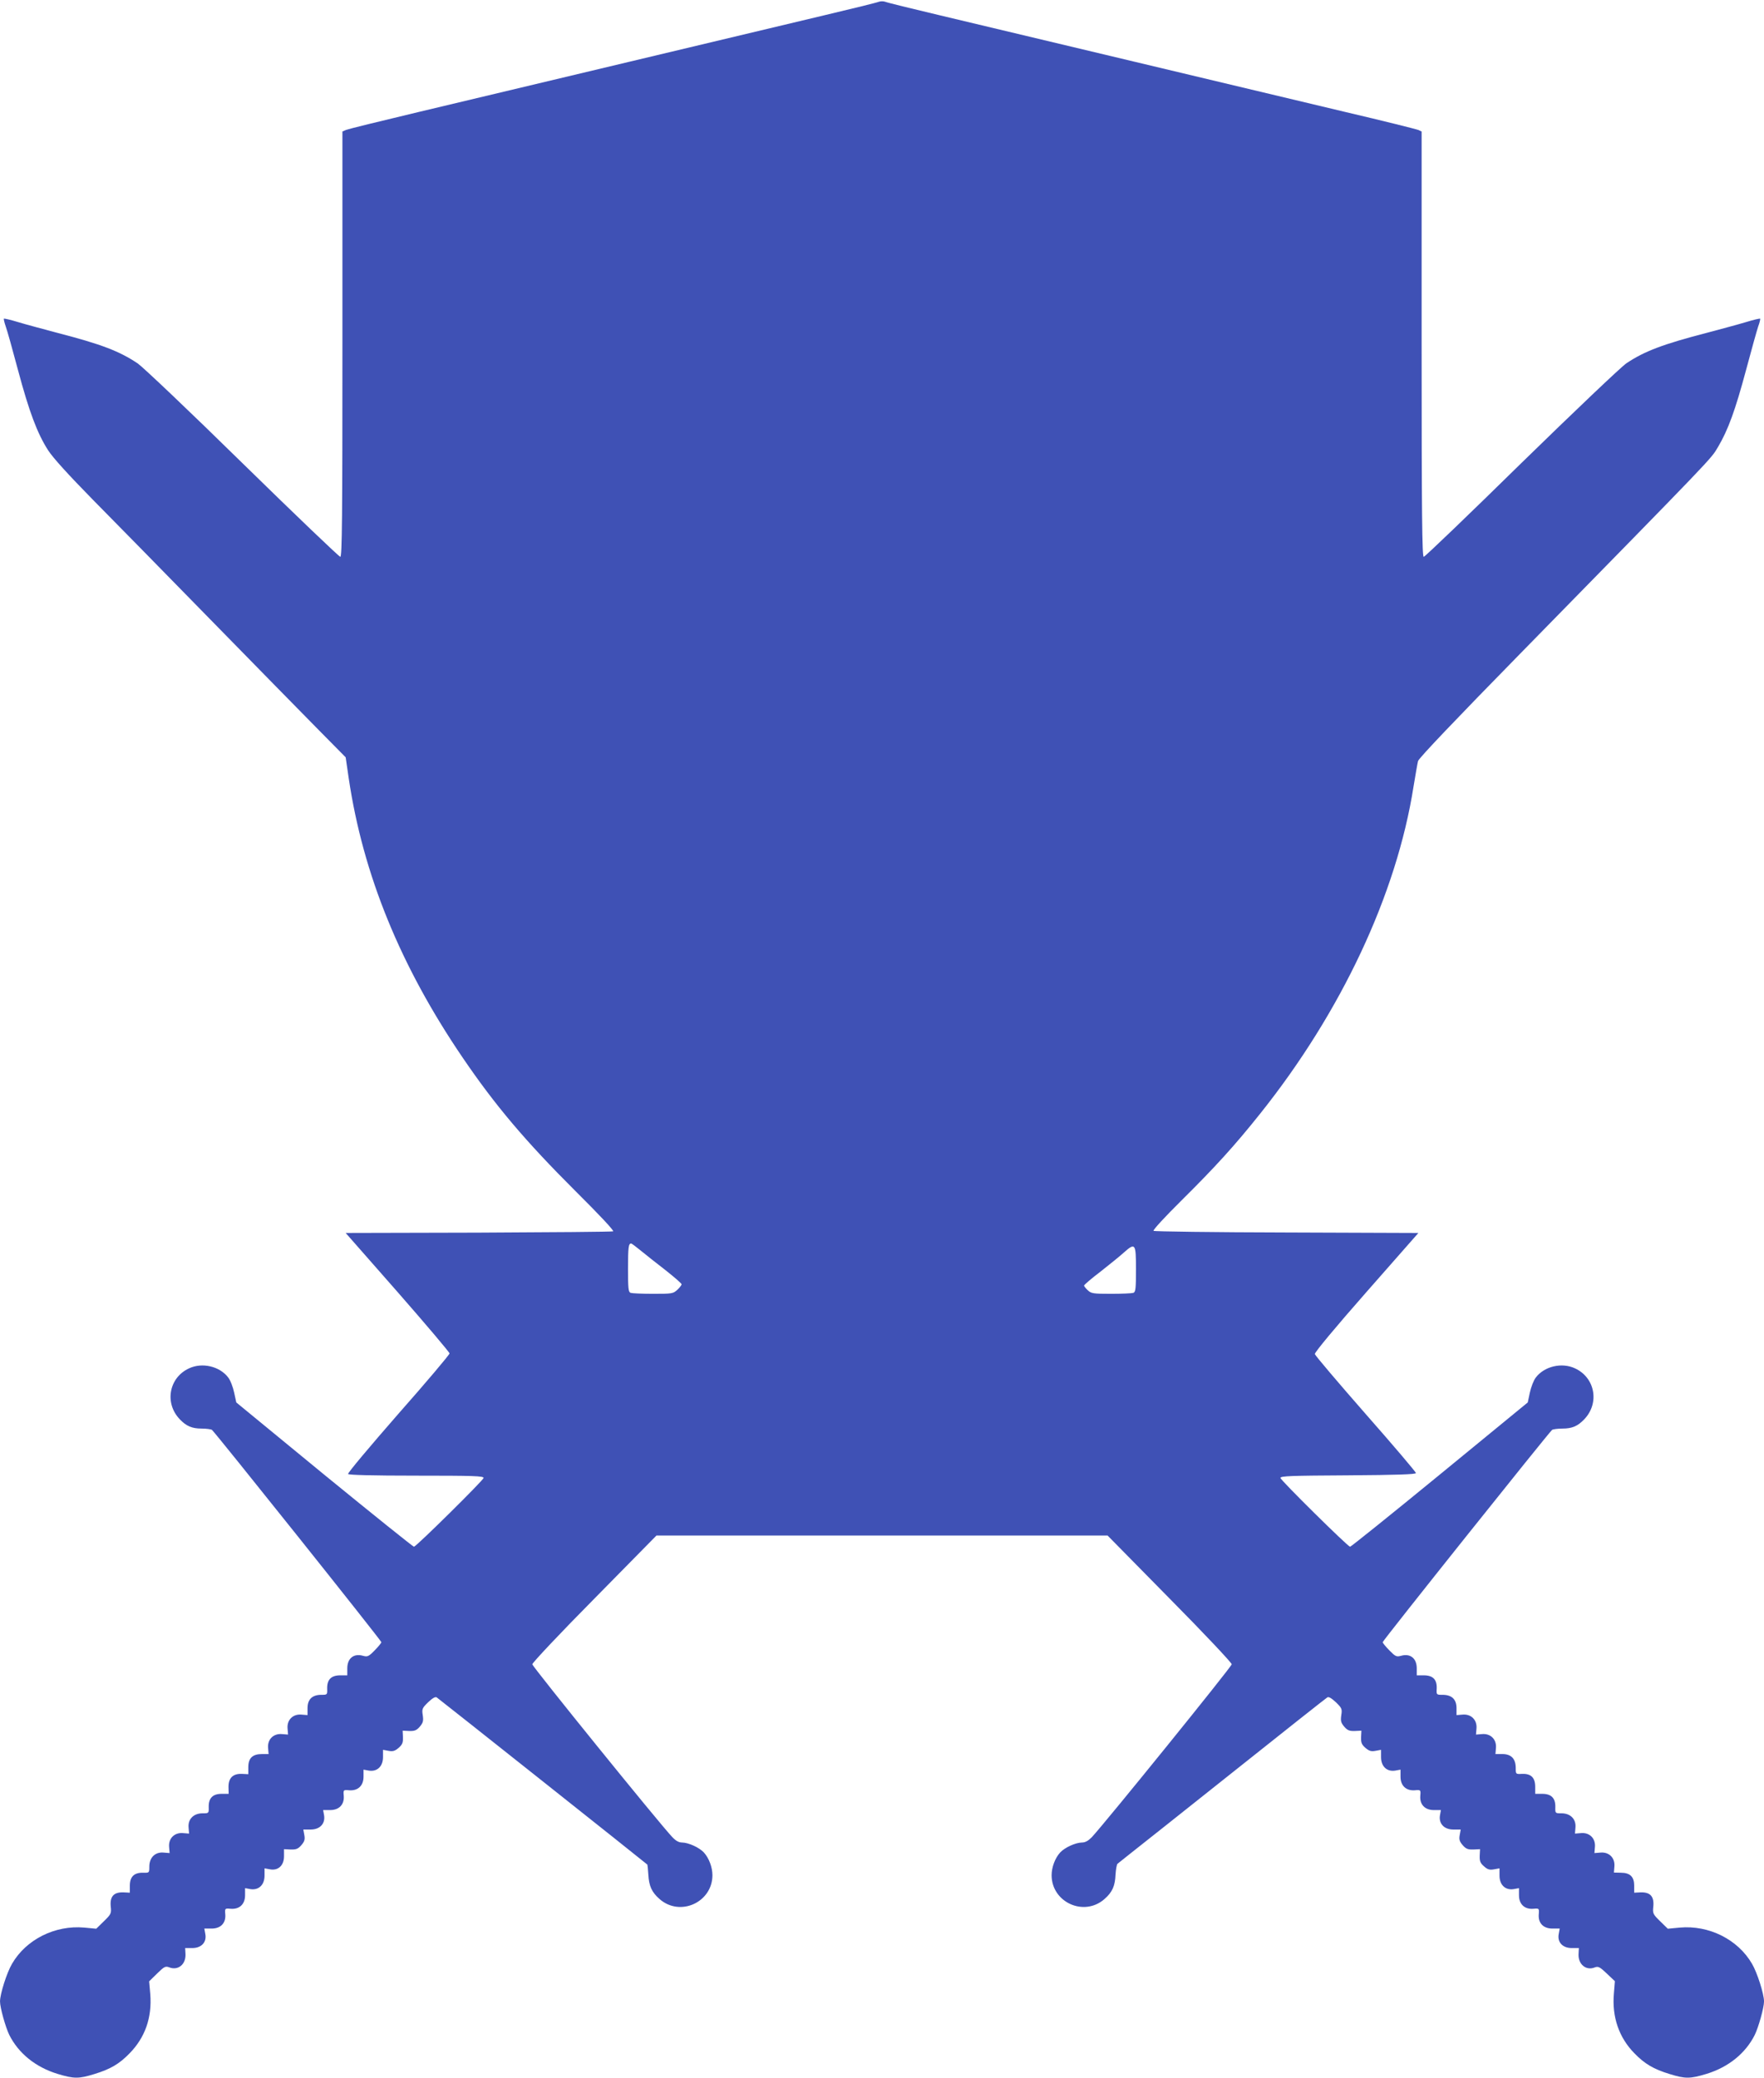
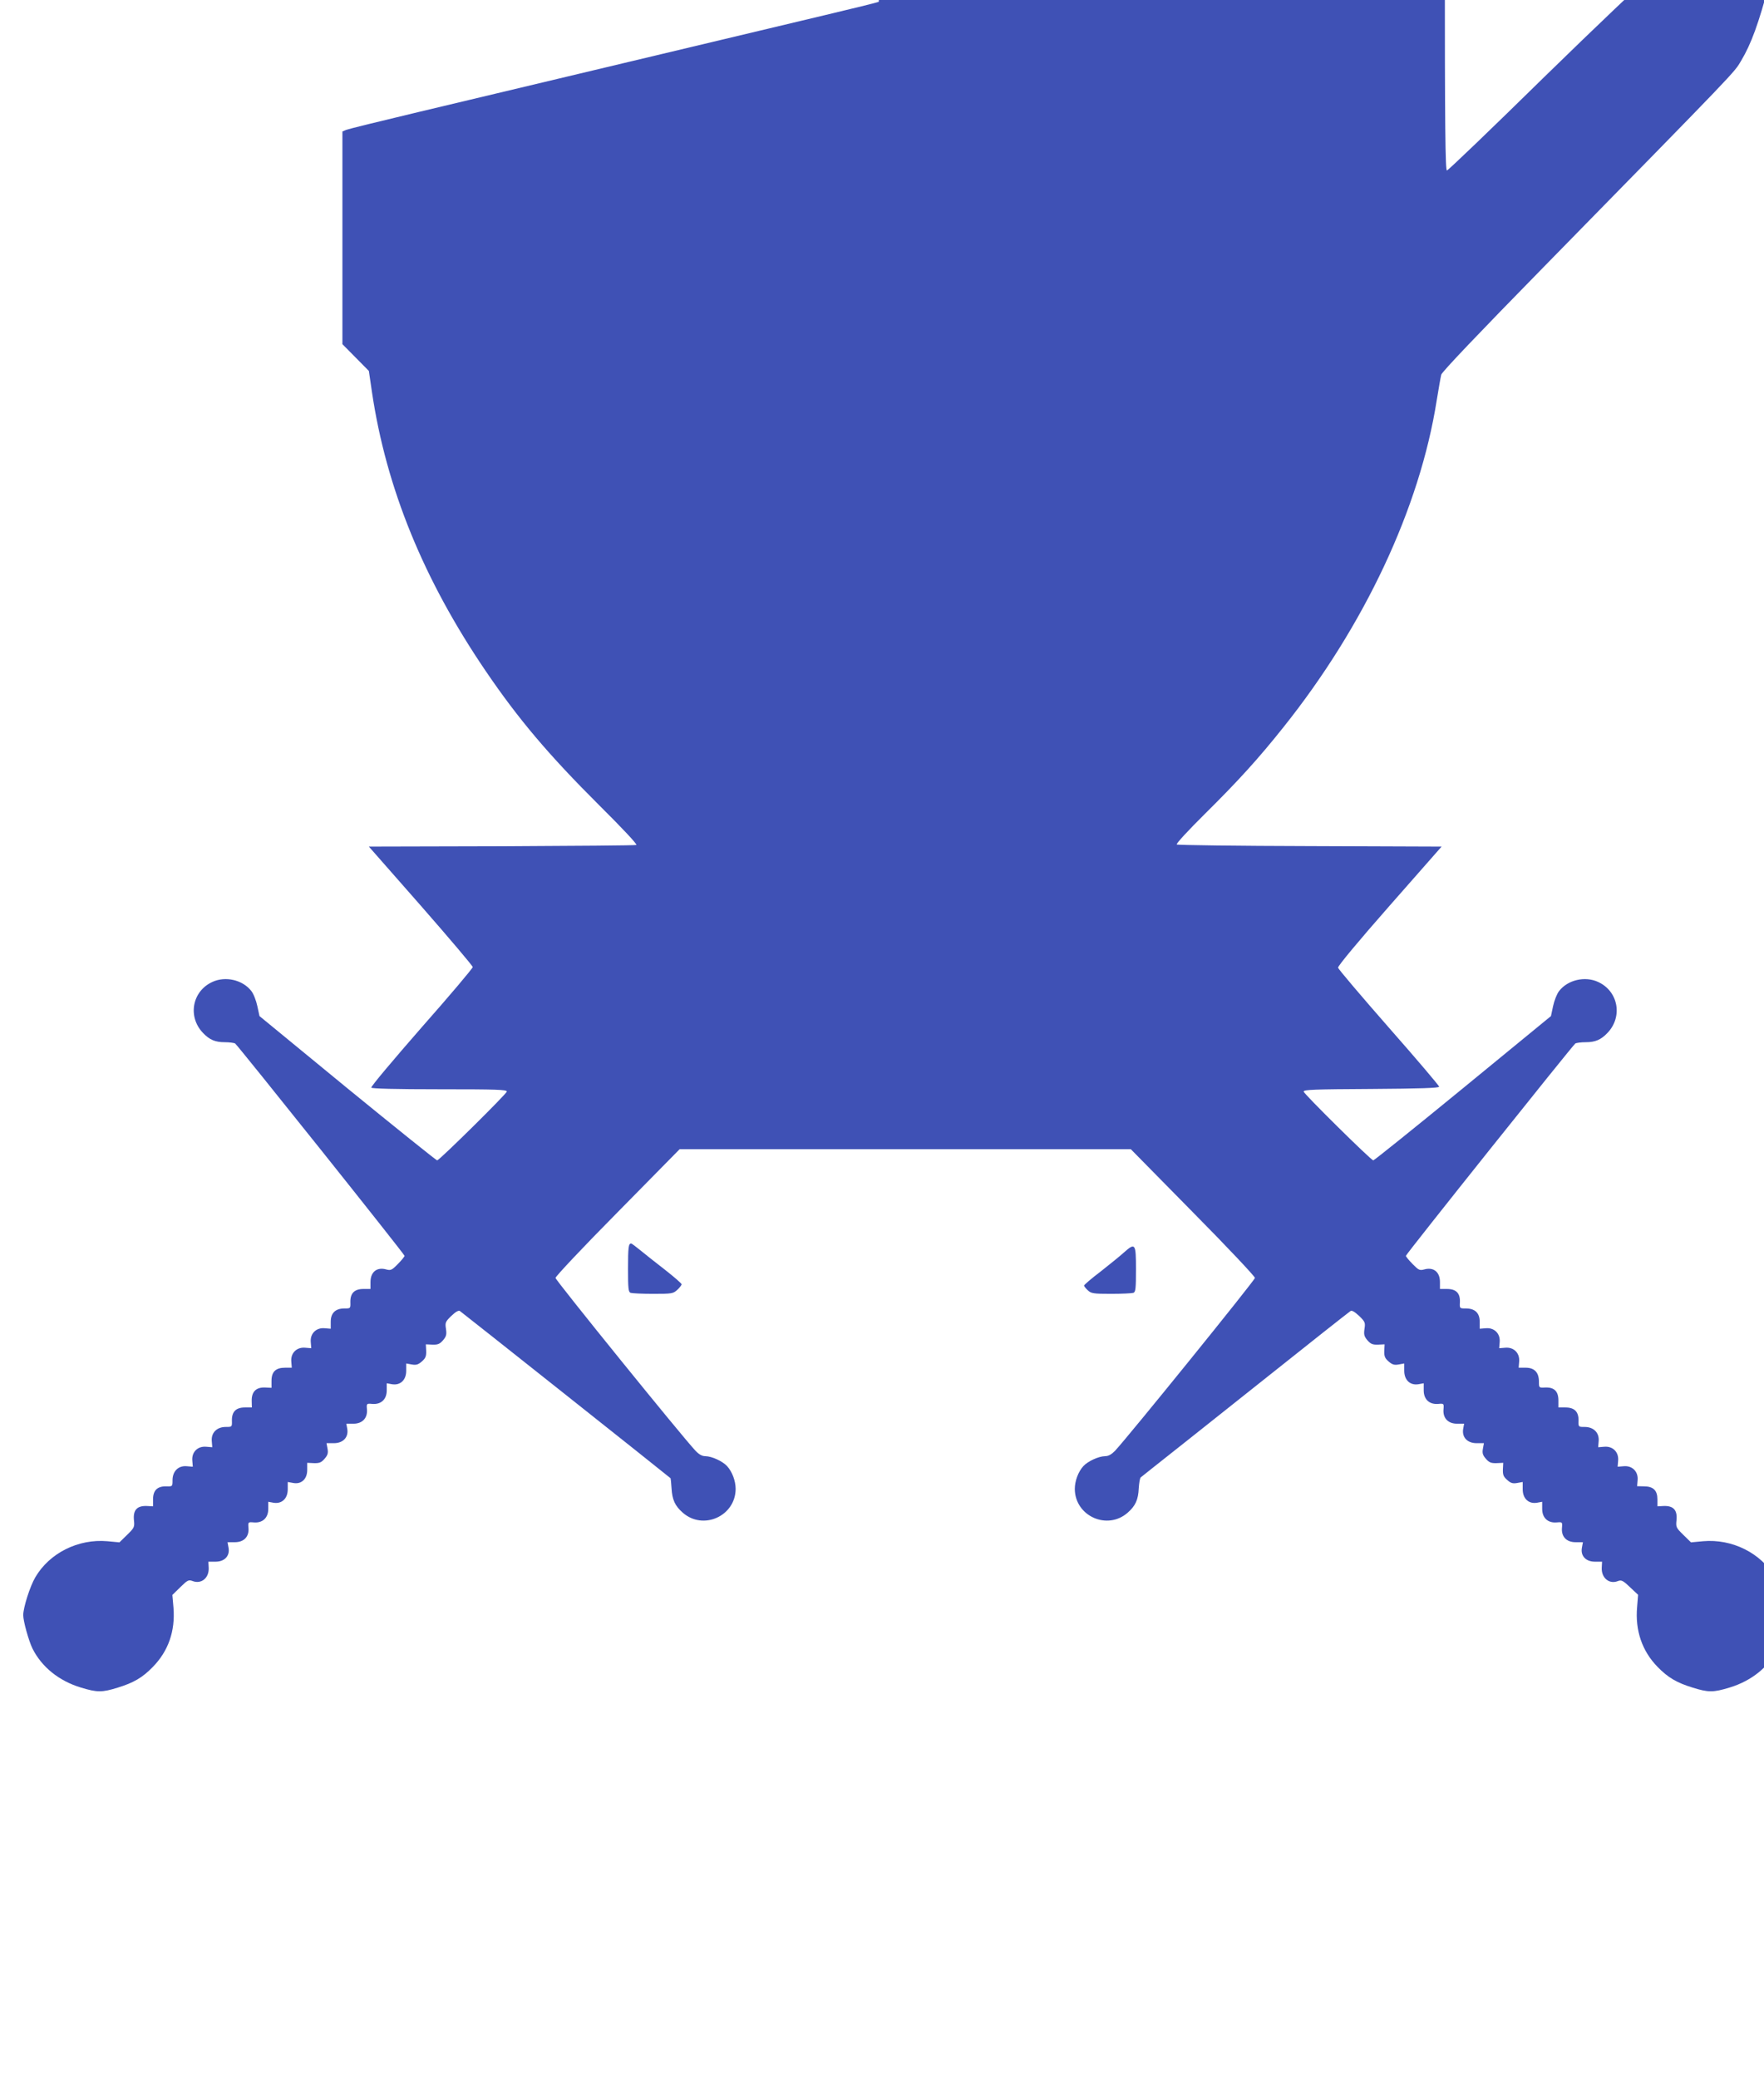
<svg xmlns="http://www.w3.org/2000/svg" version="1.0" width="1087pt" height="1280pt" viewBox="0 0 1087 1280" preserveAspectRatio="xMidYMid meet">
  <g transform="translate(0,1280) scale(0.1,-0.1)" fill="#3f51b5" stroke="none">
-     <path d="M5415 12789 c-11 -5 -162 -42 -335 -83 -173 -41 -713 -170 -1200 -286 -487 -116 -1074 -256 -1305 -311 -231 -55 -430 -104 -442 -109 l-23 -10 0 -1310 c0 -1065 -2 -1310 -13 -1310 -7 0 -277 258 -600 574 -325 319 -614 593 -648 617 -112 75 -222 118 -497 189 -86 23 -195 52 -241 66 -45 14 -85 23 -87 21 -2 -2 3 -24 11 -47 9 -24 43 -146 76 -270 69 -258 119 -390 185 -493 30 -47 126 -152 273 -302 125 -126 454 -462 731 -745 277 -283 577 -589 667 -680 l163 -165 19 -130 c88 -592 318 -1156 702 -1720 200 -294 386 -514 696 -823 146 -145 239 -244 231 -247 -7 -3 -381 -6 -830 -8 l-818 -2 320 -364 c176 -201 320 -371 320 -378 0 -8 -142 -176 -316 -373 -173 -198 -313 -364 -309 -370 4 -6 149 -10 421 -10 351 0 414 -2 414 -14 0 -13 -409 -417 -429 -424 -4 -1 -252 198 -552 443 l-543 446 -13 60 c-7 34 -23 76 -37 94 -53 69 -160 94 -241 56 -124 -57 -153 -214 -57 -314 40 -42 75 -57 134 -57 29 0 58 -4 64 -8 16 -11 1044 -1298 1044 -1308 0 -4 -18 -27 -41 -50 -37 -38 -44 -41 -71 -34 -58 17 -98 -15 -98 -77 l0 -43 -43 0 c-56 0 -82 -26 -81 -81 1 -39 1 -39 -36 -39 -56 0 -85 -28 -85 -82 l0 -43 -37 3 c-53 5 -91 -33 -86 -86 l3 -37 -37 3 c-53 5 -91 -33 -86 -86 l3 -37 -41 0 c-58 0 -84 -25 -84 -81 l0 -43 -40 2 c-55 2 -83 -26 -82 -82 l1 -41 -43 0 c-55 0 -81 -26 -80 -81 1 -39 1 -39 -38 -39 -55 0 -91 -36 -86 -88 l3 -37 -37 3 c-53 5 -91 -33 -86 -86 l3 -37 -37 3 c-52 5 -88 -31 -88 -86 0 -39 0 -39 -39 -38 -55 1 -81 -25 -81 -80 l0 -43 -39 2 c-60 2 -84 -25 -79 -85 5 -45 3 -49 -42 -93 l-47 -46 -74 7 c-180 16 -358 -73 -445 -223 -32 -54 -74 -186 -74 -232 0 -38 34 -159 57 -206 57 -114 163 -199 297 -240 102 -31 131 -31 228 -1 98 30 153 62 216 127 96 98 139 220 128 364 l-7 80 49 48 c44 43 51 47 75 38 54 -21 102 18 100 80 l-2 39 44 0 c56 0 90 36 80 87 l-6 33 45 0 c56 0 89 34 84 89 -3 35 -2 36 32 33 55 -5 90 28 90 83 l0 44 33 -6 c51 -8 87 26 87 83 l0 45 33 -6 c51 -10 87 24 87 80 l0 44 41 -2 c34 -1 46 4 66 27 20 23 23 36 18 63 l-6 33 45 0 c57 0 91 36 83 87 l-6 33 44 0 c55 0 88 35 83 89 -3 35 -2 36 32 33 55 -5 90 28 90 83 l0 44 33 -6 c51 -8 87 26 87 83 l0 45 33 -6 c27 -5 40 -2 63 18 23 20 28 32 27 65 l-2 41 41 -2 c33 -1 45 4 65 27 20 24 23 35 18 70 -6 38 -4 44 33 80 26 25 45 36 53 30 10 -6 1278 -1012 1298 -1030 1 -1 4 -29 6 -62 4 -70 21 -108 69 -150 126 -111 325 -21 326 146 0 49 -21 106 -53 141 -28 30 -93 60 -133 61 -21 0 -39 10 -61 33 -84 89 -863 1051 -863 1065 0 9 172 192 383 405 l382 388 1390 0 1390 0 382 -388 c211 -213 383 -396 383 -405 0 -14 -779 -976 -863 -1066 -22 -22 -40 -32 -61 -32 -40 -1 -105 -31 -133 -61 -32 -35 -53 -92 -53 -141 1 -167 200 -257 326 -146 48 42 65 80 68 150 2 32 7 62 12 67 5 4 41 33 79 63 39 30 324 257 635 504 311 248 572 454 579 458 8 6 26 -5 53 -30 37 -36 39 -42 33 -80 -5 -35 -2 -46 18 -70 20 -23 32 -28 65 -27 l41 2 -2 -41 c-1 -33 4 -45 27 -65 23 -20 36 -23 63 -18 l33 6 0 -45 c0 -57 36 -91 87 -83 l33 6 0 -44 c0 -55 35 -88 90 -83 34 3 35 2 32 -33 -5 -54 28 -89 83 -89 l44 0 -6 -33 c-8 -51 26 -87 83 -87 l45 0 -6 -33 c-5 -27 -2 -40 18 -63 20 -23 32 -28 66 -27 l41 2 -2 -41 c-1 -34 4 -45 27 -65 22 -20 35 -23 62 -18 l33 6 0 -45 c0 -57 36 -91 87 -83 l33 6 0 -44 c0 -55 35 -88 90 -83 34 3 35 2 32 -33 -5 -55 28 -89 84 -89 l45 0 -6 -33 c-10 -51 24 -87 80 -87 l44 0 -2 -39 c-2 -61 46 -101 98 -81 23 9 32 5 76 -37 l50 -47 -6 -75 c-13 -145 31 -272 126 -369 64 -66 119 -98 217 -128 97 -30 126 -30 228 1 134 41 240 126 297 240 23 47 57 168 57 206 0 46 -42 178 -74 232 -87 150 -265 239 -445 223 l-74 -7 -47 46 c-45 44 -47 48 -42 93 5 60 -19 87 -79 85 l-39 -2 0 43 c0 55 -25 80 -83 80 l-42 1 3 37 c5 53 -33 91 -86 86 l-37 -3 3 37 c5 53 -33 91 -86 86 l-37 -3 3 37 c5 52 -31 88 -86 88 -39 0 -39 0 -38 39 1 55 -25 81 -81 81 l-43 0 0 43 c0 57 -26 82 -81 80 -39 -2 -39 -2 -39 36 0 57 -28 86 -82 86 l-43 0 3 37 c5 53 -33 91 -86 86 l-37 -3 3 37 c5 53 -33 91 -86 86 l-37 -3 0 43 c0 54 -29 82 -86 82 -38 0 -38 0 -36 39 2 55 -23 81 -80 81 l-43 0 0 43 c0 62 -40 94 -98 77 -27 -7 -34 -4 -71 34 -23 23 -41 46 -41 50 0 10 1028 1297 1044 1308 6 4 35 8 64 8 59 0 94 15 134 57 96 100 67 257 -57 314 -81 38 -188 13 -241 -56 -14 -18 -30 -60 -37 -93 l-13 -61 -544 -446 c-299 -245 -547 -444 -551 -443 -20 7 -429 411 -429 424 0 12 67 14 418 16 300 2 417 6 417 14 0 6 -139 170 -310 364 -170 194 -311 360 -313 369 -2 10 126 164 317 381 l321 365 -812 3 c-447 1 -816 6 -820 10 -5 5 73 89 173 188 205 203 329 339 485 535 499 625 840 1351 944 2013 12 72 24 143 28 158 4 17 232 256 627 659 1206 1231 1177 1200 1221 1275 63 106 107 228 173 474 33 124 67 245 75 269 9 24 14 46 12 48 -2 2 -42 -7 -87 -21 -46 -14 -155 -43 -241 -66 -270 -70 -384 -113 -495 -187 -32 -21 -323 -298 -648 -615 -324 -318 -595 -578 -602 -578 -10 0 -13 259 -13 1310 l0 1310 -22 10 c-13 5 -212 55 -443 109 -231 55 -818 195 -1305 311 -487 116 -1027 245 -1200 286 -173 41 -324 78 -335 83 -11 4 -29 4 -40 0z m-1470 -7690 c28 -23 96 -77 153 -121 56 -44 102 -84 102 -89 0 -6 -12 -21 -26 -34 -26 -24 -33 -25 -150 -25 -67 0 -129 3 -138 6 -14 5 -16 28 -16 148 0 132 3 156 19 156 4 0 29 -19 56 -41z m3055 -118 c0 -117 -2 -140 -16 -145 -9 -3 -70 -6 -137 -6 -110 0 -123 2 -144 22 -13 12 -23 25 -23 29 0 4 46 44 103 87 56 44 120 96 142 116 71 63 75 57 75 -103z" />
+     <path d="M5415 12789 c-11 -5 -162 -42 -335 -83 -173 -41 -713 -170 -1200 -286 -487 -116 -1074 -256 -1305 -311 -231 -55 -430 -104 -442 -109 l-23 -10 0 -1310 l163 -165 19 -130 c88 -592 318 -1156 702 -1720 200 -294 386 -514 696 -823 146 -145 239 -244 231 -247 -7 -3 -381 -6 -830 -8 l-818 -2 320 -364 c176 -201 320 -371 320 -378 0 -8 -142 -176 -316 -373 -173 -198 -313 -364 -309 -370 4 -6 149 -10 421 -10 351 0 414 -2 414 -14 0 -13 -409 -417 -429 -424 -4 -1 -252 198 -552 443 l-543 446 -13 60 c-7 34 -23 76 -37 94 -53 69 -160 94 -241 56 -124 -57 -153 -214 -57 -314 40 -42 75 -57 134 -57 29 0 58 -4 64 -8 16 -11 1044 -1298 1044 -1308 0 -4 -18 -27 -41 -50 -37 -38 -44 -41 -71 -34 -58 17 -98 -15 -98 -77 l0 -43 -43 0 c-56 0 -82 -26 -81 -81 1 -39 1 -39 -36 -39 -56 0 -85 -28 -85 -82 l0 -43 -37 3 c-53 5 -91 -33 -86 -86 l3 -37 -37 3 c-53 5 -91 -33 -86 -86 l3 -37 -41 0 c-58 0 -84 -25 -84 -81 l0 -43 -40 2 c-55 2 -83 -26 -82 -82 l1 -41 -43 0 c-55 0 -81 -26 -80 -81 1 -39 1 -39 -38 -39 -55 0 -91 -36 -86 -88 l3 -37 -37 3 c-53 5 -91 -33 -86 -86 l3 -37 -37 3 c-52 5 -88 -31 -88 -86 0 -39 0 -39 -39 -38 -55 1 -81 -25 -81 -80 l0 -43 -39 2 c-60 2 -84 -25 -79 -85 5 -45 3 -49 -42 -93 l-47 -46 -74 7 c-180 16 -358 -73 -445 -223 -32 -54 -74 -186 -74 -232 0 -38 34 -159 57 -206 57 -114 163 -199 297 -240 102 -31 131 -31 228 -1 98 30 153 62 216 127 96 98 139 220 128 364 l-7 80 49 48 c44 43 51 47 75 38 54 -21 102 18 100 80 l-2 39 44 0 c56 0 90 36 80 87 l-6 33 45 0 c56 0 89 34 84 89 -3 35 -2 36 32 33 55 -5 90 28 90 83 l0 44 33 -6 c51 -8 87 26 87 83 l0 45 33 -6 c51 -10 87 24 87 80 l0 44 41 -2 c34 -1 46 4 66 27 20 23 23 36 18 63 l-6 33 45 0 c57 0 91 36 83 87 l-6 33 44 0 c55 0 88 35 83 89 -3 35 -2 36 32 33 55 -5 90 28 90 83 l0 44 33 -6 c51 -8 87 26 87 83 l0 45 33 -6 c27 -5 40 -2 63 18 23 20 28 32 27 65 l-2 41 41 -2 c33 -1 45 4 65 27 20 24 23 35 18 70 -6 38 -4 44 33 80 26 25 45 36 53 30 10 -6 1278 -1012 1298 -1030 1 -1 4 -29 6 -62 4 -70 21 -108 69 -150 126 -111 325 -21 326 146 0 49 -21 106 -53 141 -28 30 -93 60 -133 61 -21 0 -39 10 -61 33 -84 89 -863 1051 -863 1065 0 9 172 192 383 405 l382 388 1390 0 1390 0 382 -388 c211 -213 383 -396 383 -405 0 -14 -779 -976 -863 -1066 -22 -22 -40 -32 -61 -32 -40 -1 -105 -31 -133 -61 -32 -35 -53 -92 -53 -141 1 -167 200 -257 326 -146 48 42 65 80 68 150 2 32 7 62 12 67 5 4 41 33 79 63 39 30 324 257 635 504 311 248 572 454 579 458 8 6 26 -5 53 -30 37 -36 39 -42 33 -80 -5 -35 -2 -46 18 -70 20 -23 32 -28 65 -27 l41 2 -2 -41 c-1 -33 4 -45 27 -65 23 -20 36 -23 63 -18 l33 6 0 -45 c0 -57 36 -91 87 -83 l33 6 0 -44 c0 -55 35 -88 90 -83 34 3 35 2 32 -33 -5 -54 28 -89 83 -89 l44 0 -6 -33 c-8 -51 26 -87 83 -87 l45 0 -6 -33 c-5 -27 -2 -40 18 -63 20 -23 32 -28 66 -27 l41 2 -2 -41 c-1 -34 4 -45 27 -65 22 -20 35 -23 62 -18 l33 6 0 -45 c0 -57 36 -91 87 -83 l33 6 0 -44 c0 -55 35 -88 90 -83 34 3 35 2 32 -33 -5 -55 28 -89 84 -89 l45 0 -6 -33 c-10 -51 24 -87 80 -87 l44 0 -2 -39 c-2 -61 46 -101 98 -81 23 9 32 5 76 -37 l50 -47 -6 -75 c-13 -145 31 -272 126 -369 64 -66 119 -98 217 -128 97 -30 126 -30 228 1 134 41 240 126 297 240 23 47 57 168 57 206 0 46 -42 178 -74 232 -87 150 -265 239 -445 223 l-74 -7 -47 46 c-45 44 -47 48 -42 93 5 60 -19 87 -79 85 l-39 -2 0 43 c0 55 -25 80 -83 80 l-42 1 3 37 c5 53 -33 91 -86 86 l-37 -3 3 37 c5 53 -33 91 -86 86 l-37 -3 3 37 c5 52 -31 88 -86 88 -39 0 -39 0 -38 39 1 55 -25 81 -81 81 l-43 0 0 43 c0 57 -26 82 -81 80 -39 -2 -39 -2 -39 36 0 57 -28 86 -82 86 l-43 0 3 37 c5 53 -33 91 -86 86 l-37 -3 3 37 c5 53 -33 91 -86 86 l-37 -3 0 43 c0 54 -29 82 -86 82 -38 0 -38 0 -36 39 2 55 -23 81 -80 81 l-43 0 0 43 c0 62 -40 94 -98 77 -27 -7 -34 -4 -71 34 -23 23 -41 46 -41 50 0 10 1028 1297 1044 1308 6 4 35 8 64 8 59 0 94 15 134 57 96 100 67 257 -57 314 -81 38 -188 13 -241 -56 -14 -18 -30 -60 -37 -93 l-13 -61 -544 -446 c-299 -245 -547 -444 -551 -443 -20 7 -429 411 -429 424 0 12 67 14 418 16 300 2 417 6 417 14 0 6 -139 170 -310 364 -170 194 -311 360 -313 369 -2 10 126 164 317 381 l321 365 -812 3 c-447 1 -816 6 -820 10 -5 5 73 89 173 188 205 203 329 339 485 535 499 625 840 1351 944 2013 12 72 24 143 28 158 4 17 232 256 627 659 1206 1231 1177 1200 1221 1275 63 106 107 228 173 474 33 124 67 245 75 269 9 24 14 46 12 48 -2 2 -42 -7 -87 -21 -46 -14 -155 -43 -241 -66 -270 -70 -384 -113 -495 -187 -32 -21 -323 -298 -648 -615 -324 -318 -595 -578 -602 -578 -10 0 -13 259 -13 1310 l0 1310 -22 10 c-13 5 -212 55 -443 109 -231 55 -818 195 -1305 311 -487 116 -1027 245 -1200 286 -173 41 -324 78 -335 83 -11 4 -29 4 -40 0z m-1470 -7690 c28 -23 96 -77 153 -121 56 -44 102 -84 102 -89 0 -6 -12 -21 -26 -34 -26 -24 -33 -25 -150 -25 -67 0 -129 3 -138 6 -14 5 -16 28 -16 148 0 132 3 156 19 156 4 0 29 -19 56 -41z m3055 -118 c0 -117 -2 -140 -16 -145 -9 -3 -70 -6 -137 -6 -110 0 -123 2 -144 22 -13 12 -23 25 -23 29 0 4 46 44 103 87 56 44 120 96 142 116 71 63 75 57 75 -103z" />
  </g>
</svg>